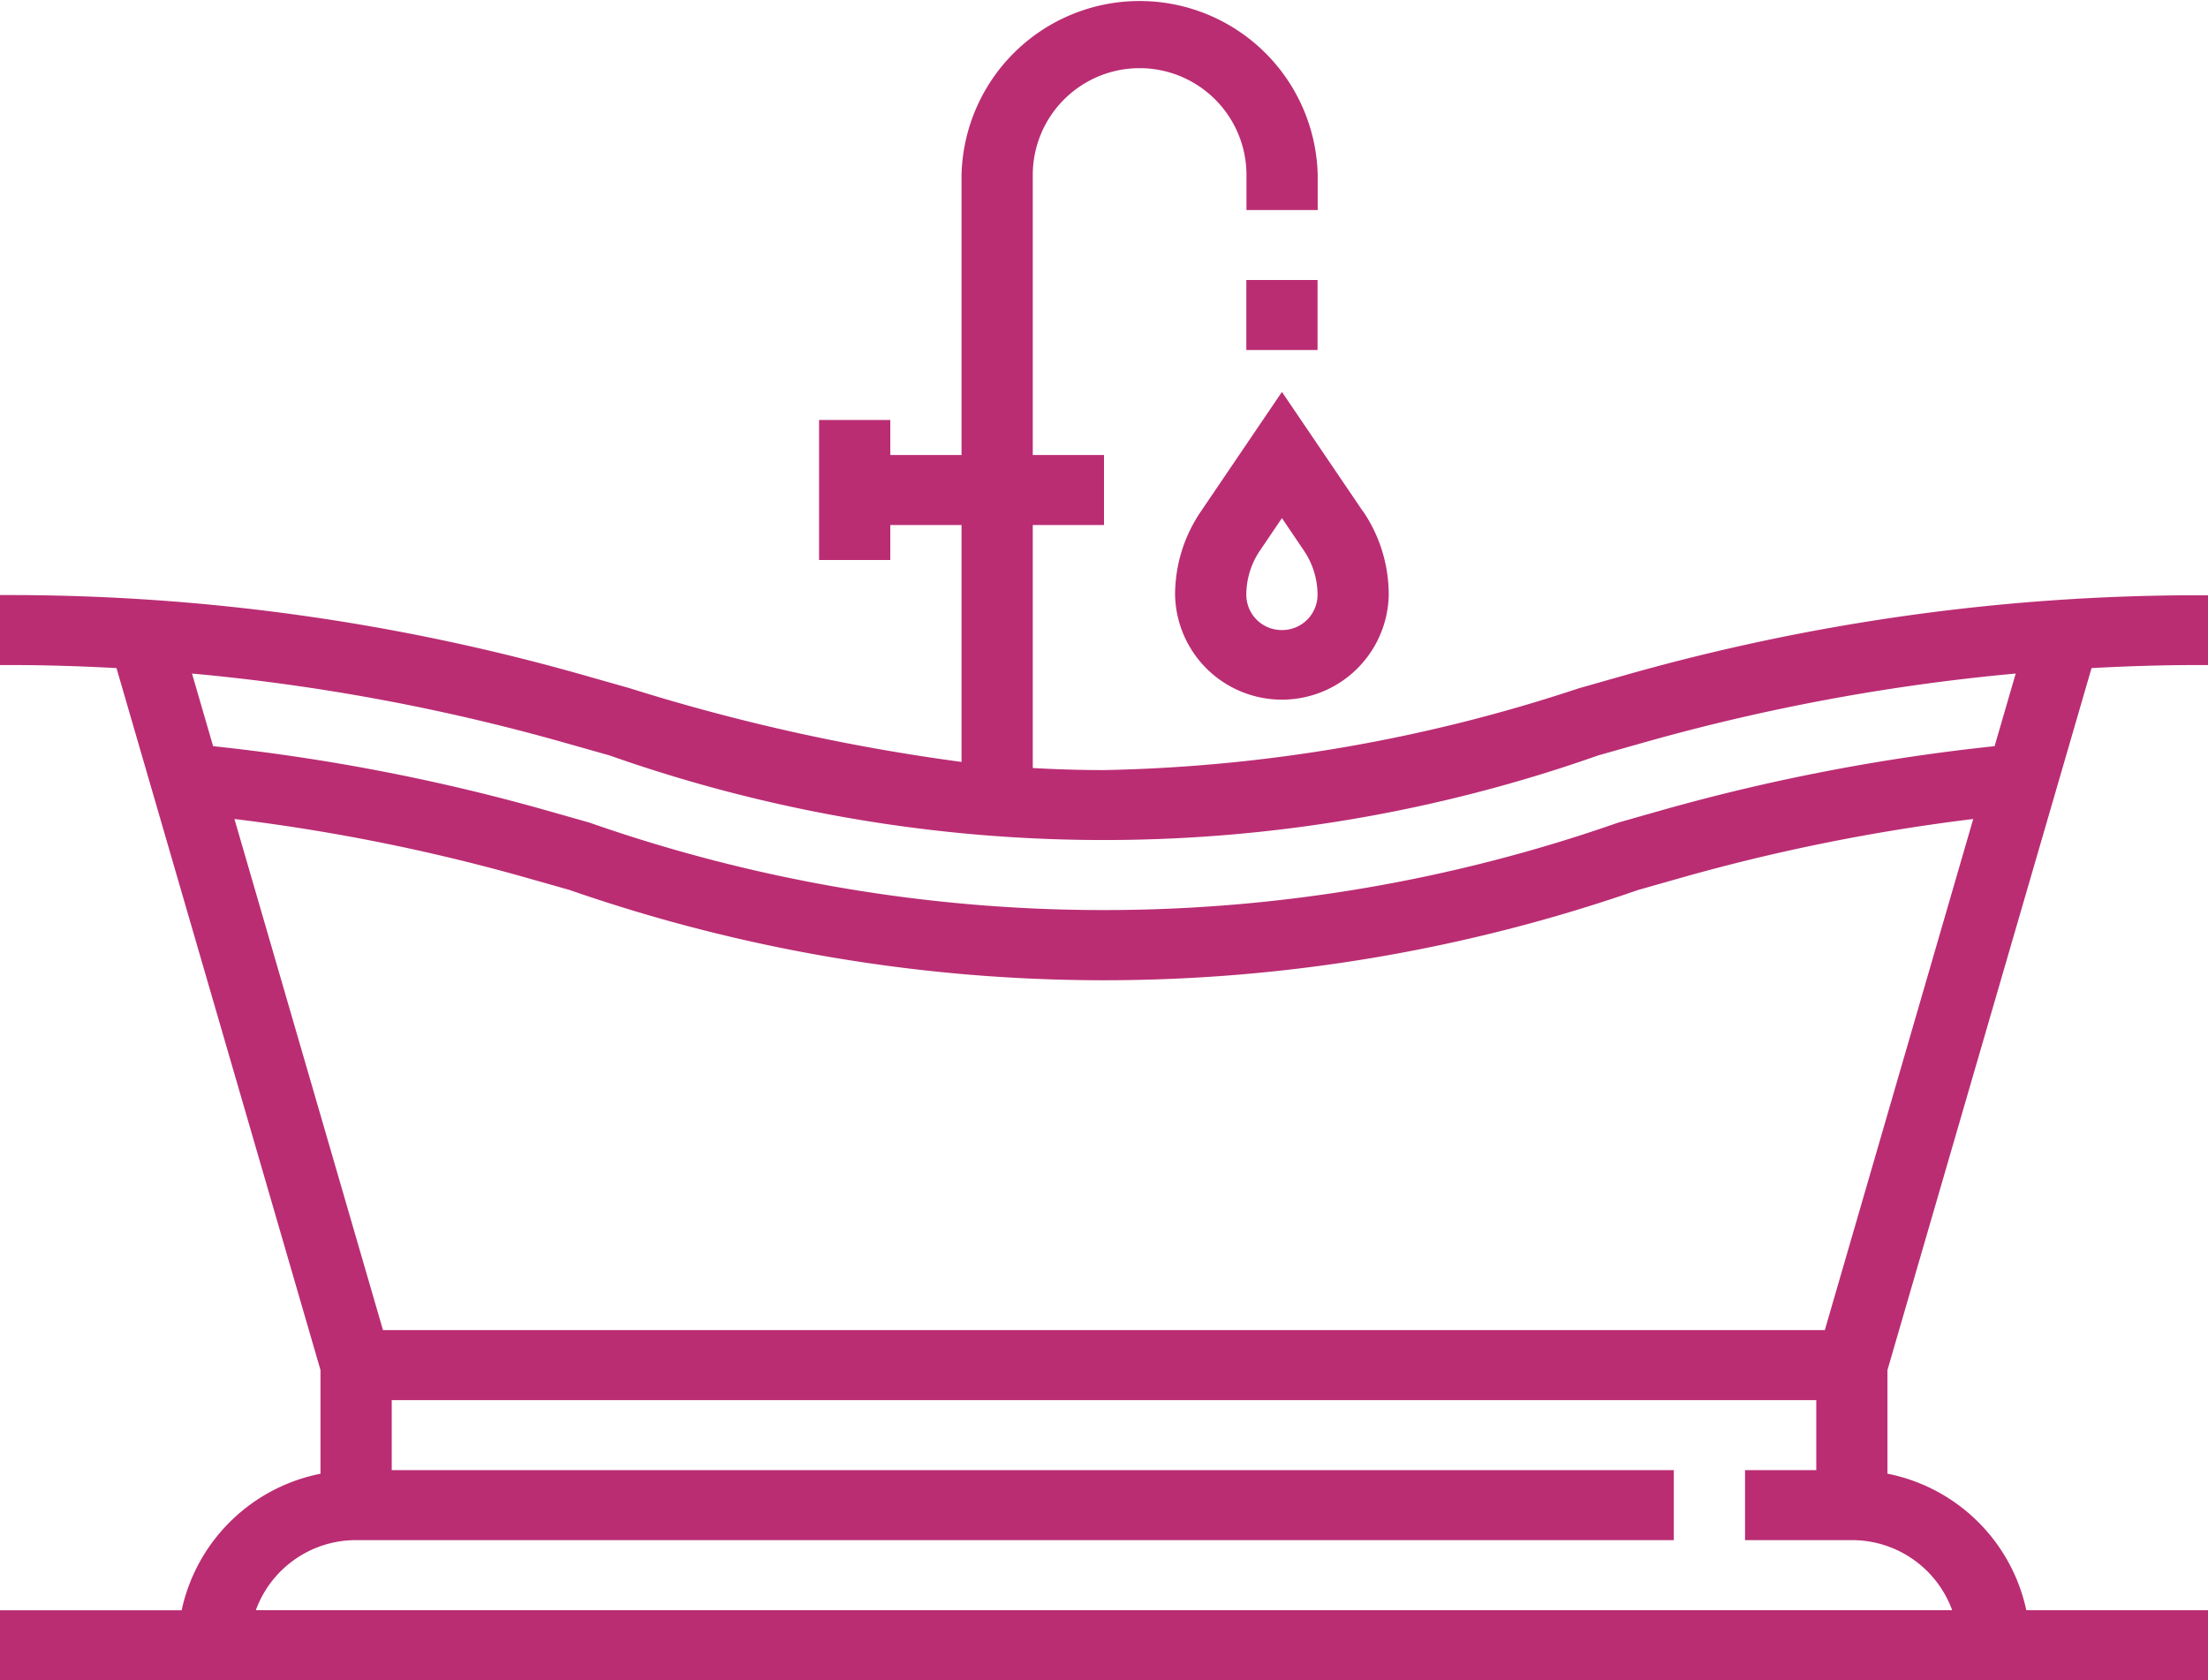
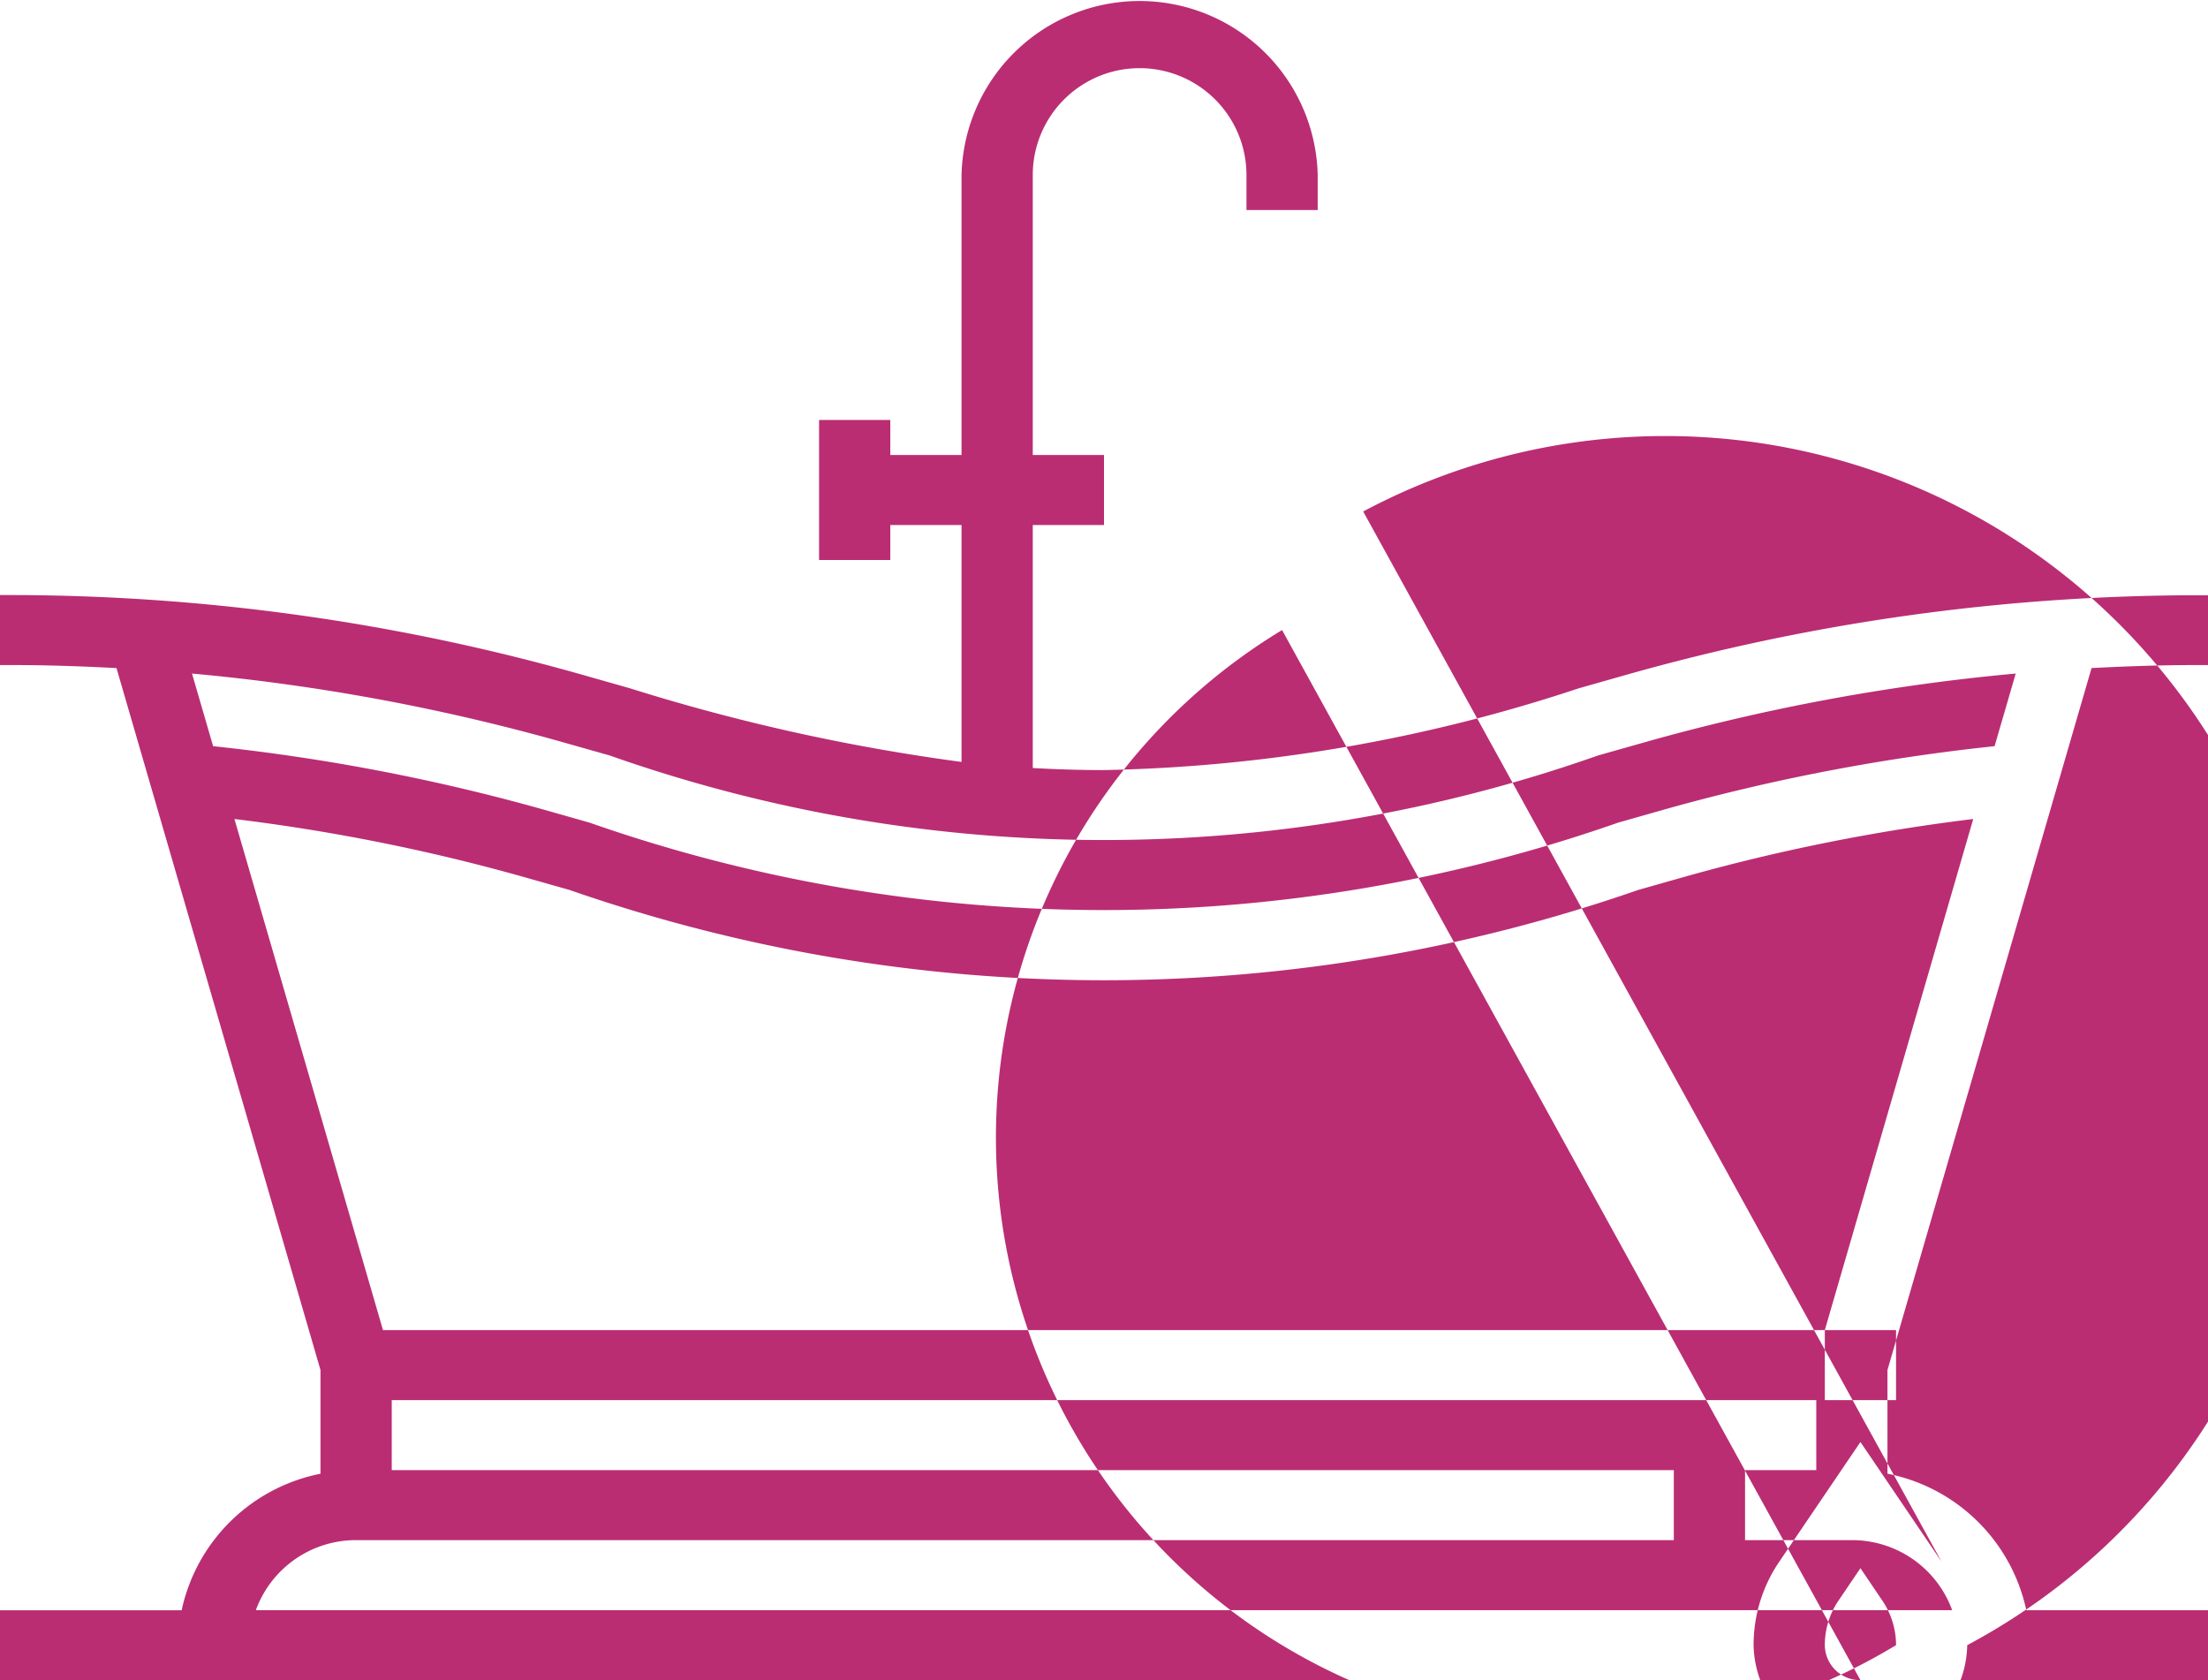
<svg xmlns="http://www.w3.org/2000/svg" width="46" height="35" viewBox="0 0 46 35">
  <defs>
    <style>
      .cls-1 {
        fill: #b31764;
        fill-rule: evenodd;
        opacity: 0.9;
      }
    </style>
  </defs>
-   <path id="Forma_1" data-name="Forma 1" class="cls-1" d="M457.574,670.917c0.722-.038,1.446-0.063,2.167-0.063H460V669.4h-0.259a43.752,43.752,0,0,0-11.855,1.656l-1,.284A33.365,33.365,0,0,1,437,673.042c-0.512,0-1-.016-1.484-0.043v-5.062H437v-1.458h-1.484v-5.833a2.226,2.226,0,0,1,4.452,0v0.729h1.484v-0.729a3.711,3.711,0,0,0-7.42,0v5.833h-1.484v-0.73h-1.484v2.917h1.484v-0.729h1.484v4.935a41.269,41.269,0,0,1-6.915-1.536l-1-.284a43.739,43.739,0,0,0-11.854-1.656H414v1.458h0.259c0.722,0,1.444.025,2.168,0.063l4.25,14.623V687.7a3.692,3.692,0,0,0-2.893,2.844H414V692h46v-1.457h-3.785a3.689,3.689,0,0,0-2.893-2.844V685.54ZM418,671.031a42.7,42.7,0,0,1,7.7,1.423l1,0.283a30.968,30.968,0,0,0,20.594,0l1-.283a42.731,42.731,0,0,1,7.7-1.423l-0.44,1.513a41.479,41.479,0,0,0-6.855,1.312l-0.986.28a32.427,32.427,0,0,1-21.433,0l-0.986-.28a41.531,41.531,0,0,0-6.854-1.312Zm36.667,19.511H419.33a2.22,2.22,0,0,1,2.089-1.459h27.452v-1.458h-26.71v-1.459h29.678v1.459h-1.484v1.458h2.226A2.22,2.22,0,0,1,454.67,690.542Zm-2.65-5.834H421.979l-3.095-10.647a40.019,40.019,0,0,1,6,1.2l0.984,0.279a33.88,33.88,0,0,0,22.258,0l0.983-.279a40.157,40.157,0,0,1,6-1.2Zm-12.052-21.875h1.484v1.458h-1.484v-1.458Zm2.431,4.822-1.689-2.491-1.69,2.492a3.085,3.085,0,0,0-.536,1.74,2.226,2.226,0,0,0,4.451,0A3.09,3.09,0,0,0,442.4,667.655Zm-1.689,2.47a0.736,0.736,0,0,1-.742-0.729,1.647,1.647,0,0,1,.287-0.931l0.455-.672,0.454,0.671a1.654,1.654,0,0,1,.288.932A0.737,0.737,0,0,1,440.71,670.125Z" transform="translate(-414 -657)" />
+   <path id="Forma_1" data-name="Forma 1" class="cls-1" d="M457.574,670.917c0.722-.038,1.446-0.063,2.167-0.063H460V669.4h-0.259a43.752,43.752,0,0,0-11.855,1.656l-1,.284A33.365,33.365,0,0,1,437,673.042c-0.512,0-1-.016-1.484-0.043v-5.062H437v-1.458h-1.484v-5.833a2.226,2.226,0,0,1,4.452,0v0.729h1.484v-0.729a3.711,3.711,0,0,0-7.42,0v5.833h-1.484v-0.73h-1.484v2.917h1.484v-0.729h1.484v4.935a41.269,41.269,0,0,1-6.915-1.536l-1-.284a43.739,43.739,0,0,0-11.854-1.656H414v1.458h0.259c0.722,0,1.444.025,2.168,0.063l4.25,14.623V687.7a3.692,3.692,0,0,0-2.893,2.844H414V692h46v-1.457h-3.785a3.689,3.689,0,0,0-2.893-2.844V685.54ZM418,671.031a42.7,42.7,0,0,1,7.7,1.423l1,0.283a30.968,30.968,0,0,0,20.594,0l1-.283a42.731,42.731,0,0,1,7.7-1.423l-0.44,1.513a41.479,41.479,0,0,0-6.855,1.312l-0.986.28a32.427,32.427,0,0,1-21.433,0l-0.986-.28a41.531,41.531,0,0,0-6.854-1.312Zm36.667,19.511H419.33a2.22,2.22,0,0,1,2.089-1.459h27.452v-1.458h-26.71v-1.459h29.678v1.459h-1.484v1.458h2.226A2.22,2.22,0,0,1,454.67,690.542Zm-2.65-5.834H421.979l-3.095-10.647a40.019,40.019,0,0,1,6,1.2l0.984,0.279a33.88,33.88,0,0,0,22.258,0l0.983-.279a40.157,40.157,0,0,1,6-1.2Zh1.484v1.458h-1.484v-1.458Zm2.431,4.822-1.689-2.491-1.69,2.492a3.085,3.085,0,0,0-.536,1.74,2.226,2.226,0,0,0,4.451,0A3.09,3.09,0,0,0,442.4,667.655Zm-1.689,2.47a0.736,0.736,0,0,1-.742-0.729,1.647,1.647,0,0,1,.287-0.931l0.455-.672,0.454,0.671a1.654,1.654,0,0,1,.288.932A0.737,0.737,0,0,1,440.71,670.125Z" transform="translate(-414 -657)" />
</svg>